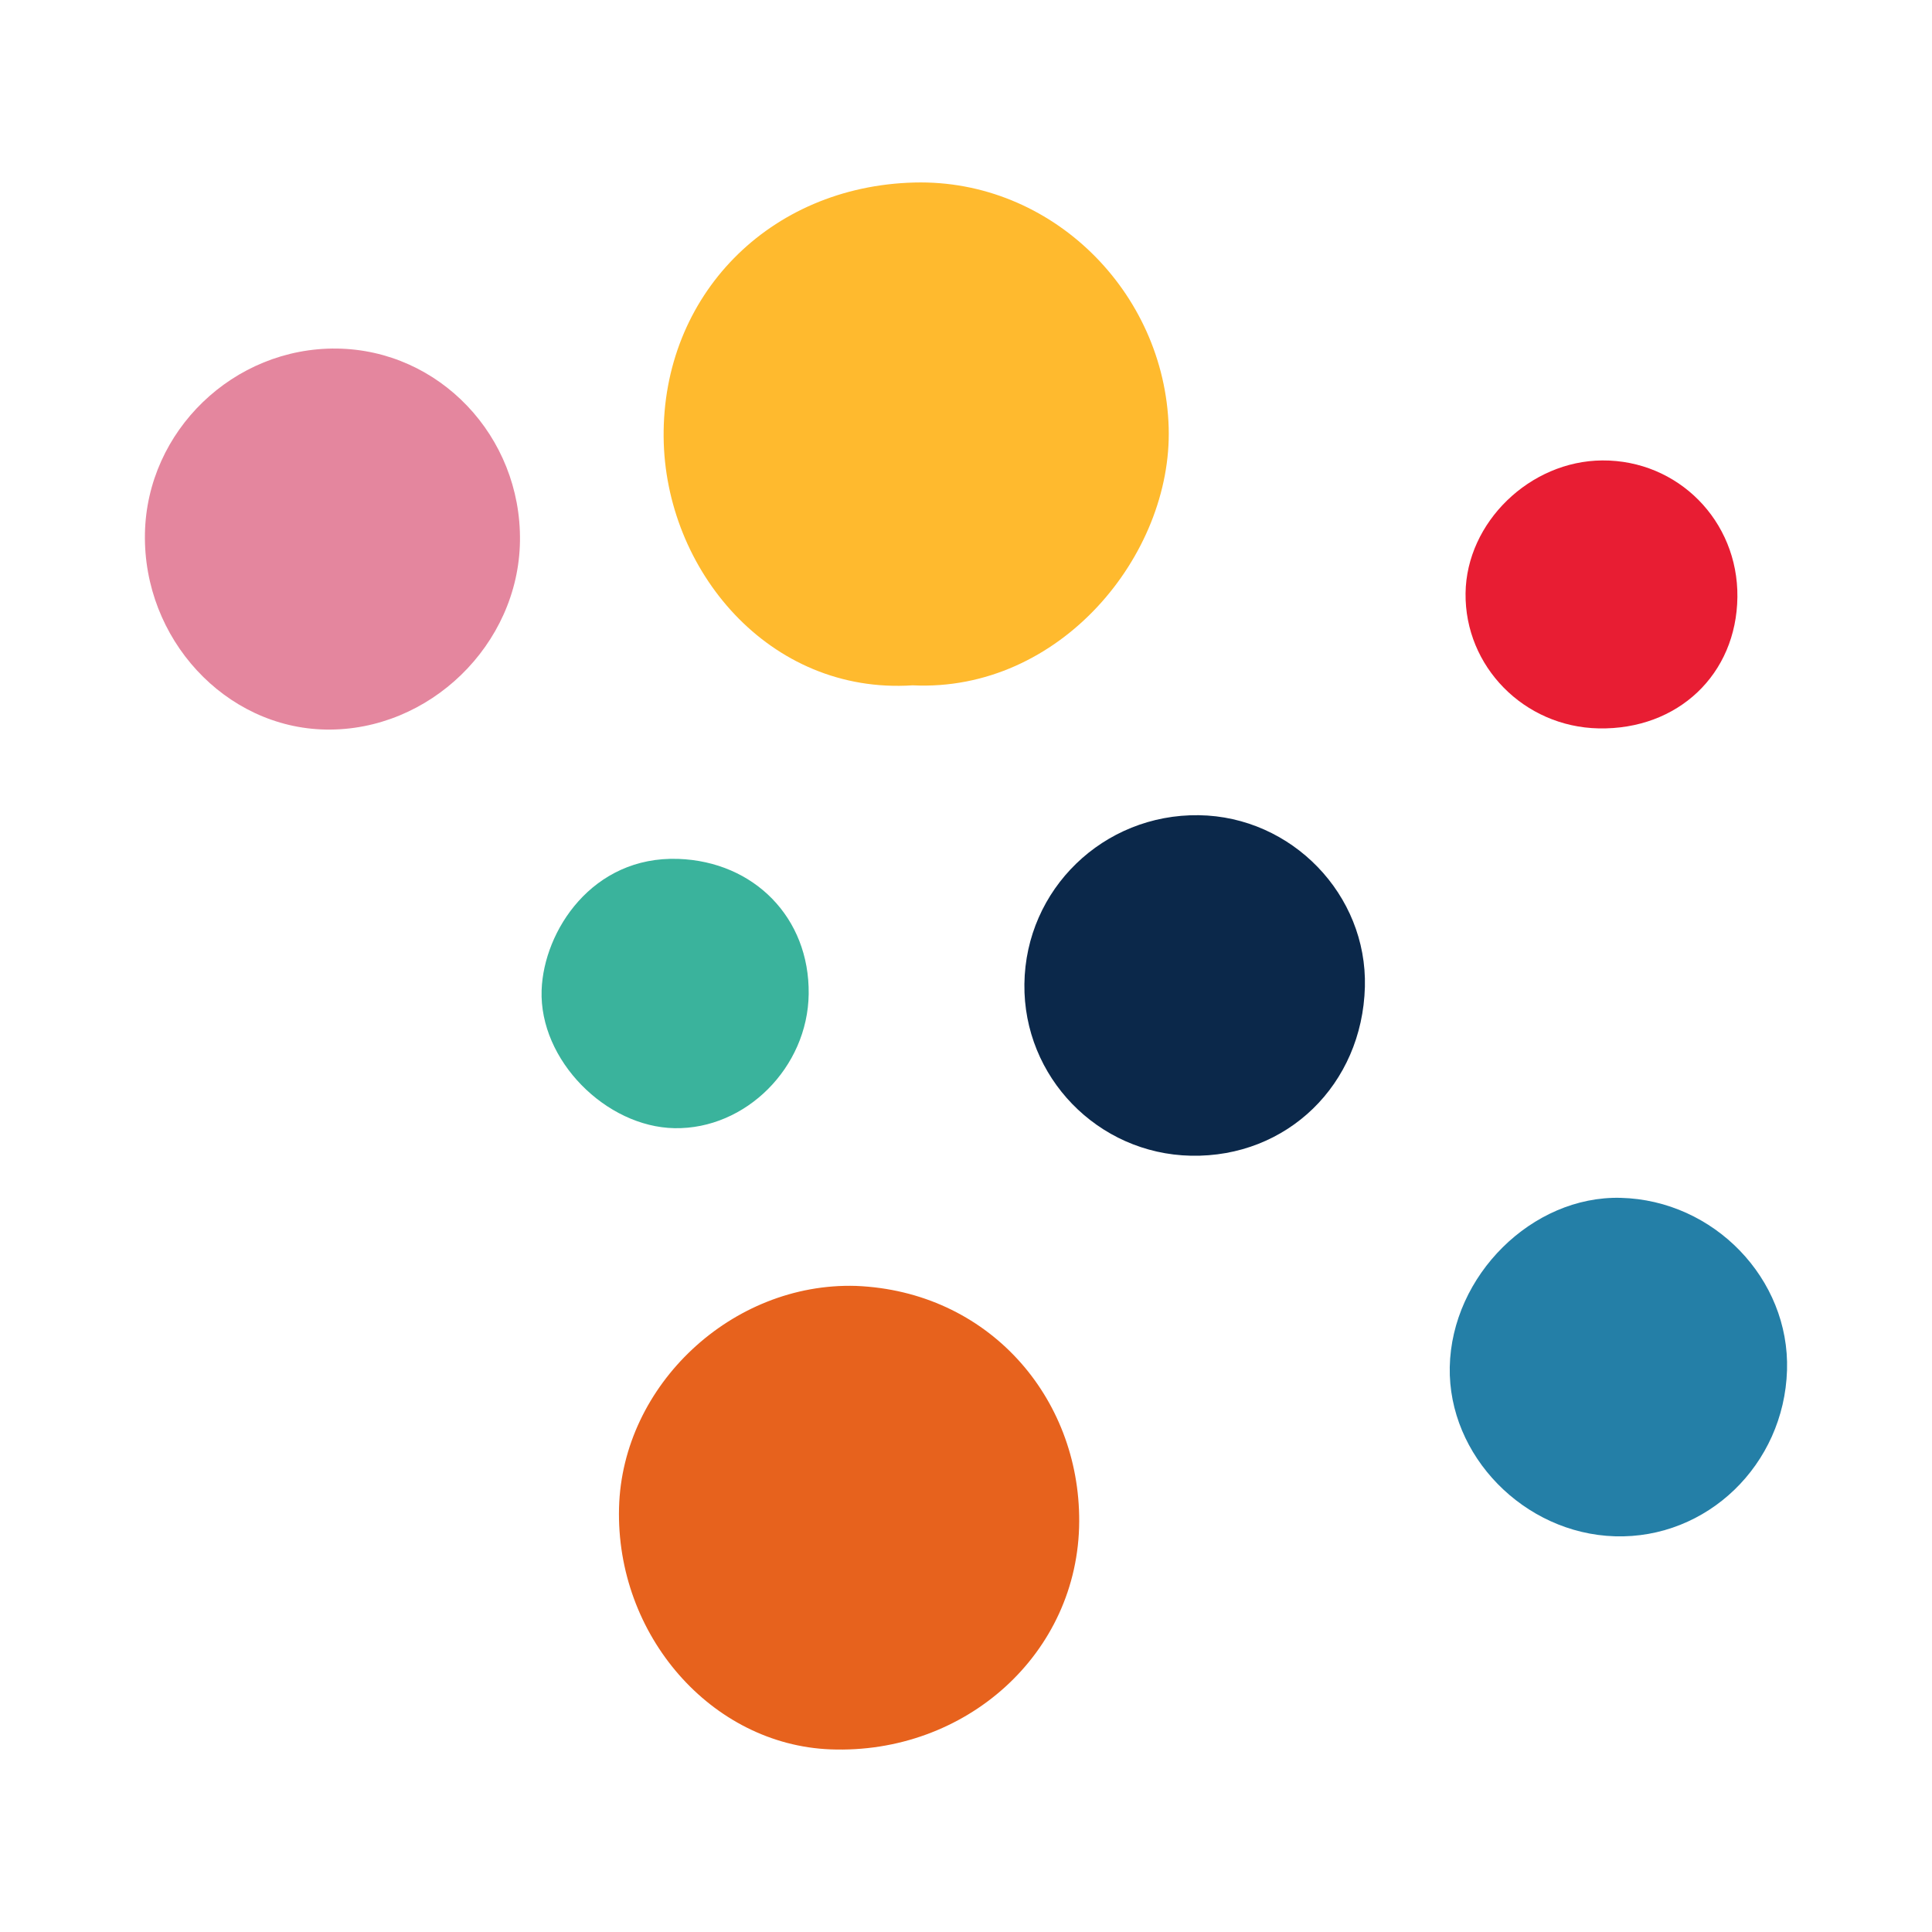
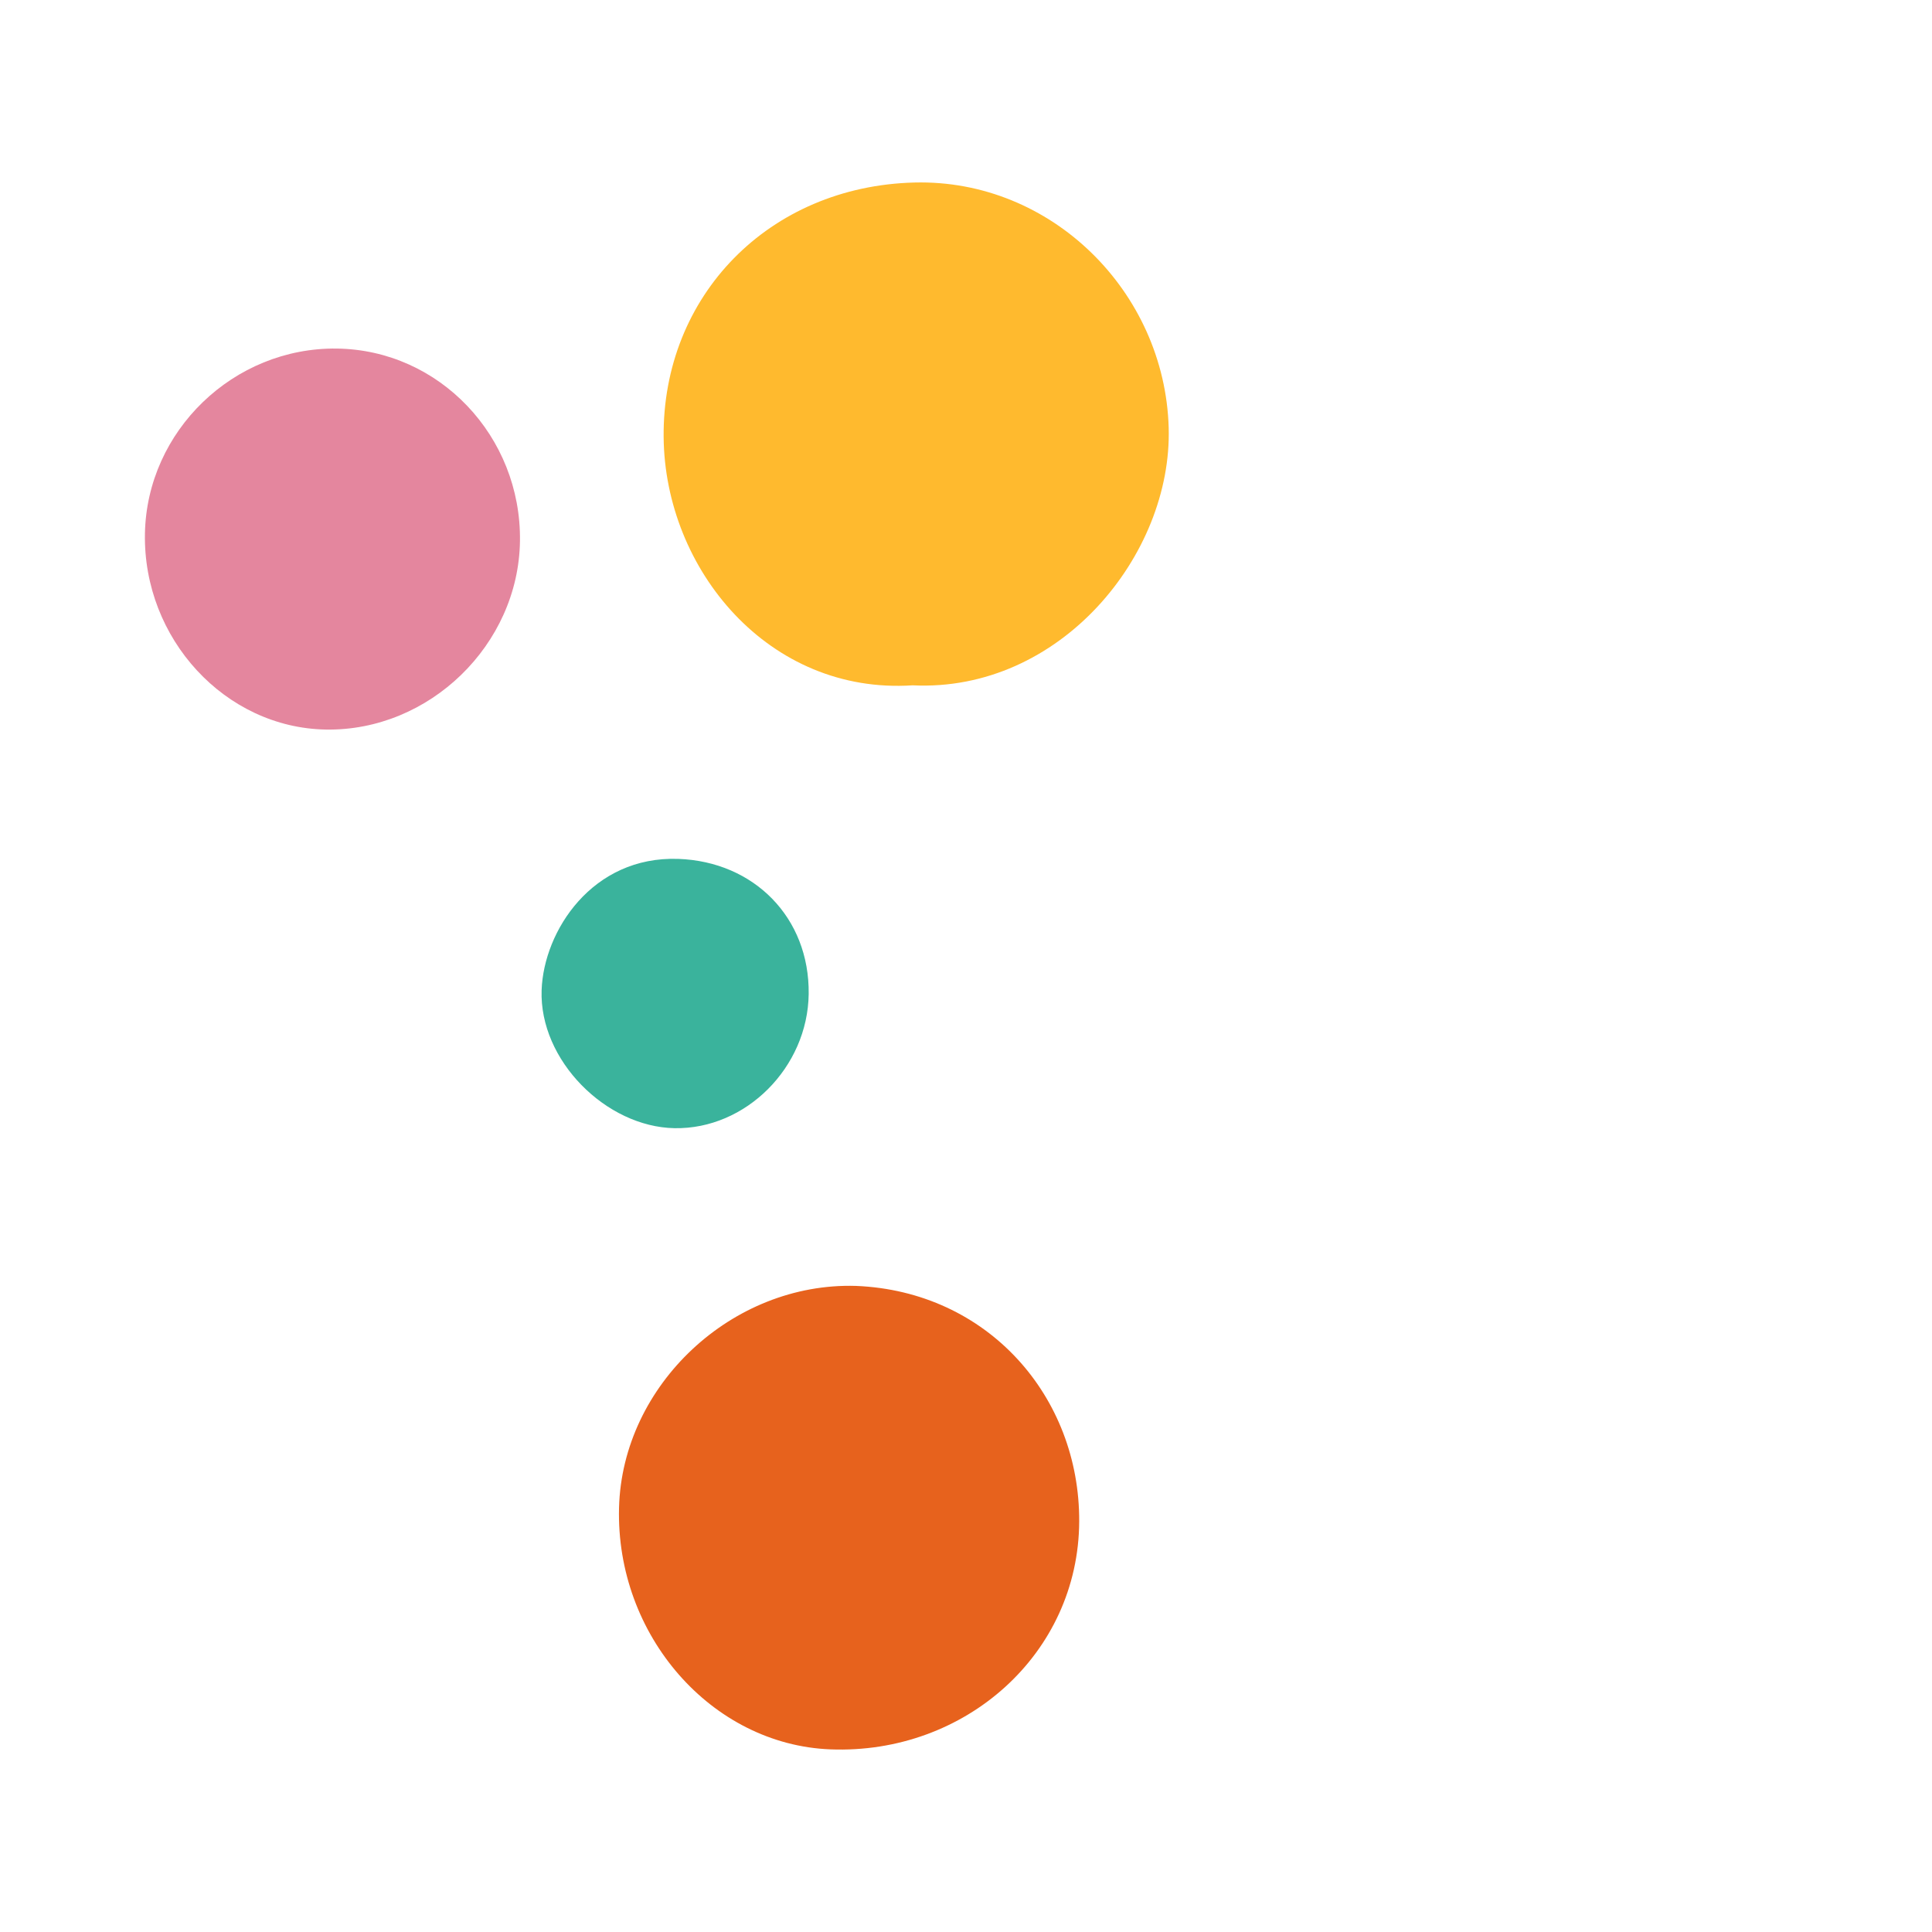
<svg xmlns="http://www.w3.org/2000/svg" version="1.1" id="Layer_1" x="0px" y="0px" width="200px" height="200px" viewBox="0 0 200 200" enable-background="new 0 0 200 200" xml:space="preserve">
  <path fill="#FFBA2E" d="M94.473,70.945C79.6,71.923,68.828,58.964,68.699,45.254c-0.137-14.624,10.892-25.978,25.963-26.36  c14.192-0.36,25.916,11.317,26.32,25.38C121.36,57.457,109.723,71.683,94.473,70.945z" />
  <path fill="#E7621D" d="M88.612,133.117c13.657,0.555,23.161,11.462,23.107,24.371c-0.057,13.732-11.822,24.148-25.754,23.606  c-12.317-0.479-22.232-11.818-21.882-25.027C64.42,143.366,75.791,132.727,88.612,133.117z" />
  <path fill="#E4869E" d="M34.87,36.083c10.599,0.135,19.103,9.074,18.957,19.926C53.683,66.74,44.443,75.71,33.724,75.523  c-10.42-0.182-18.927-9.405-18.72-20.296C15.205,44.602,24.188,35.947,34.87,36.083z" />
-   <path fill="#0B284A" d="M124.102,84.39c9.62,0.134,17.448,8.227,17.191,17.774c-0.272,10.117-8.063,17.679-18.007,17.476  c-9.647-0.197-17.363-8.152-17.241-17.776C106.169,92.049,114.225,84.253,124.102,84.39z" />
-   <path fill="#247FA7" d="M184.992,141.848c-0.305,9.79-8.276,17.479-17.822,17.189c-9.402-0.286-17.269-8.348-17.092-17.514  c0.184-9.482,8.54-17.757,17.697-17.523C177.429,124.246,185.286,132.391,184.992,141.848z" />
-   <path fill="#E81D33" d="M179.855,61.795c-0.086,8.014-6.161,13.77-14.362,13.608c-7.72-0.153-13.874-6.403-13.779-13.995  c0.092-7.329,6.658-13.701,14.162-13.744C173.707,47.619,179.939,53.918,179.855,61.795z" />
  <path fill="#3AB39C" d="M83.715,102.894c-0.094,7.607-6.513,14.028-13.89,13.895c-7.085-0.128-14.011-7.026-13.757-14.289  c0.215-6.133,5.245-13.898,14.145-13.588C78.043,89.185,83.813,94.985,83.715,102.894z" />
</svg>